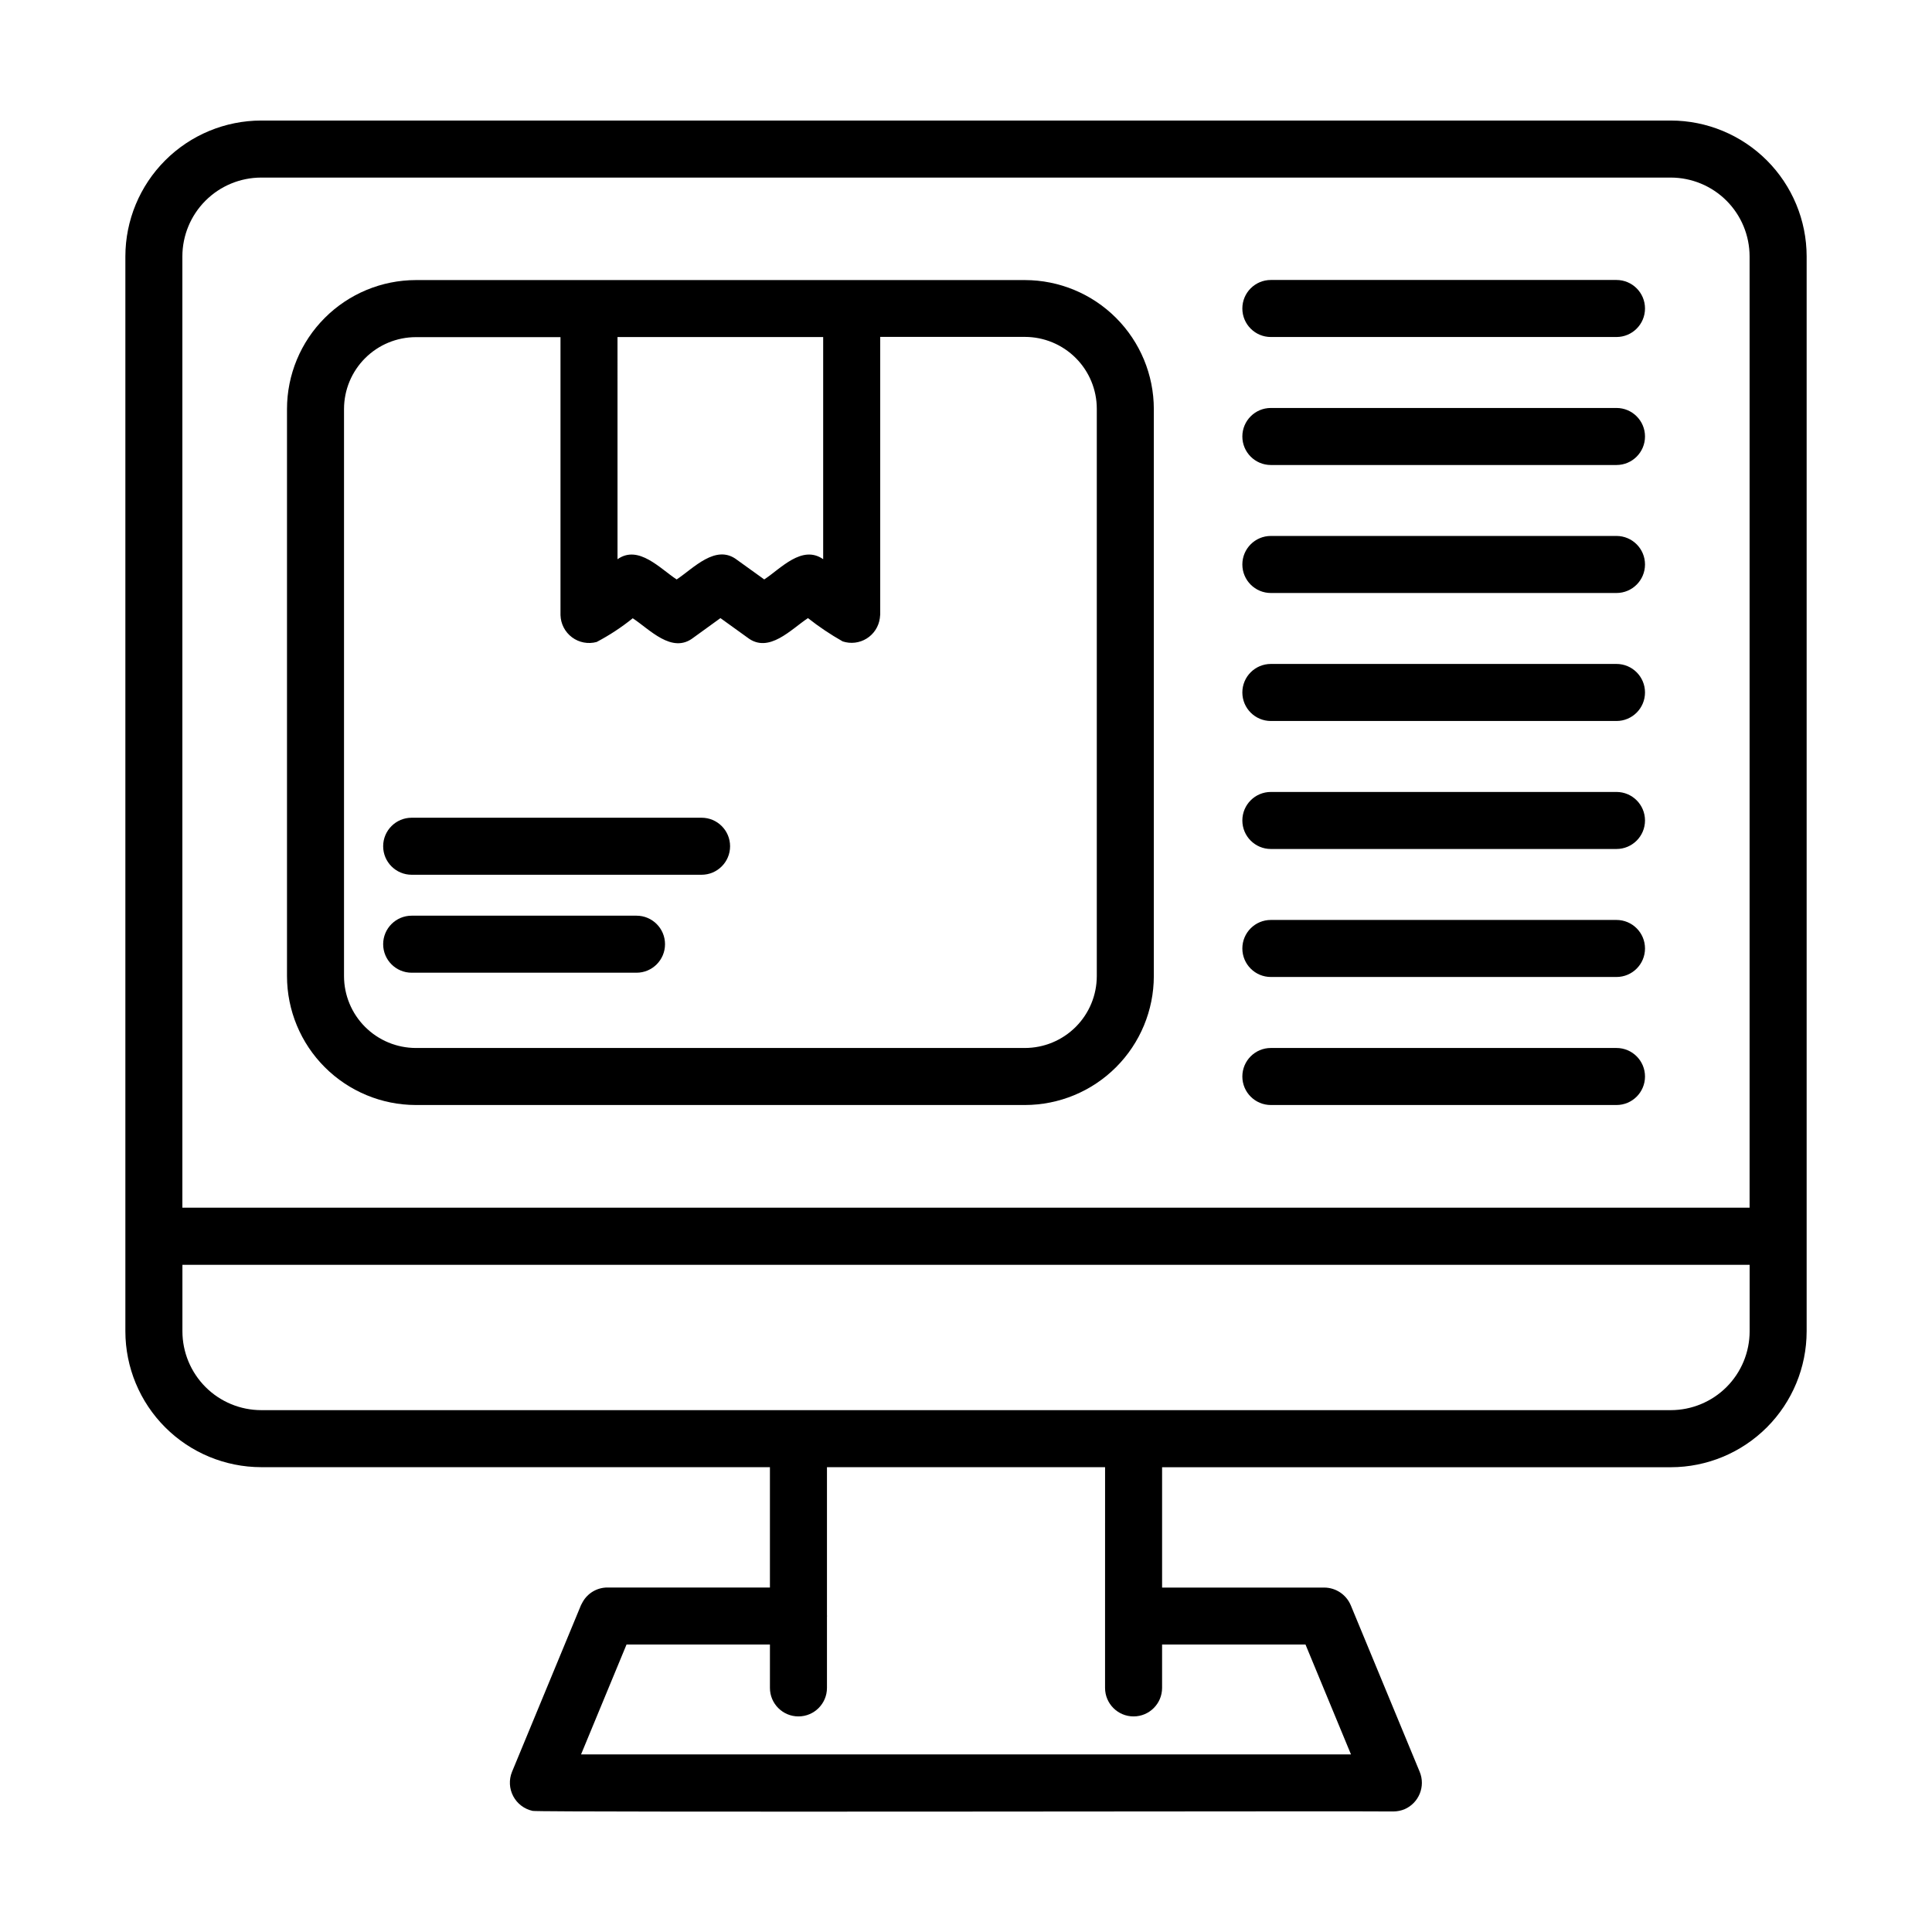
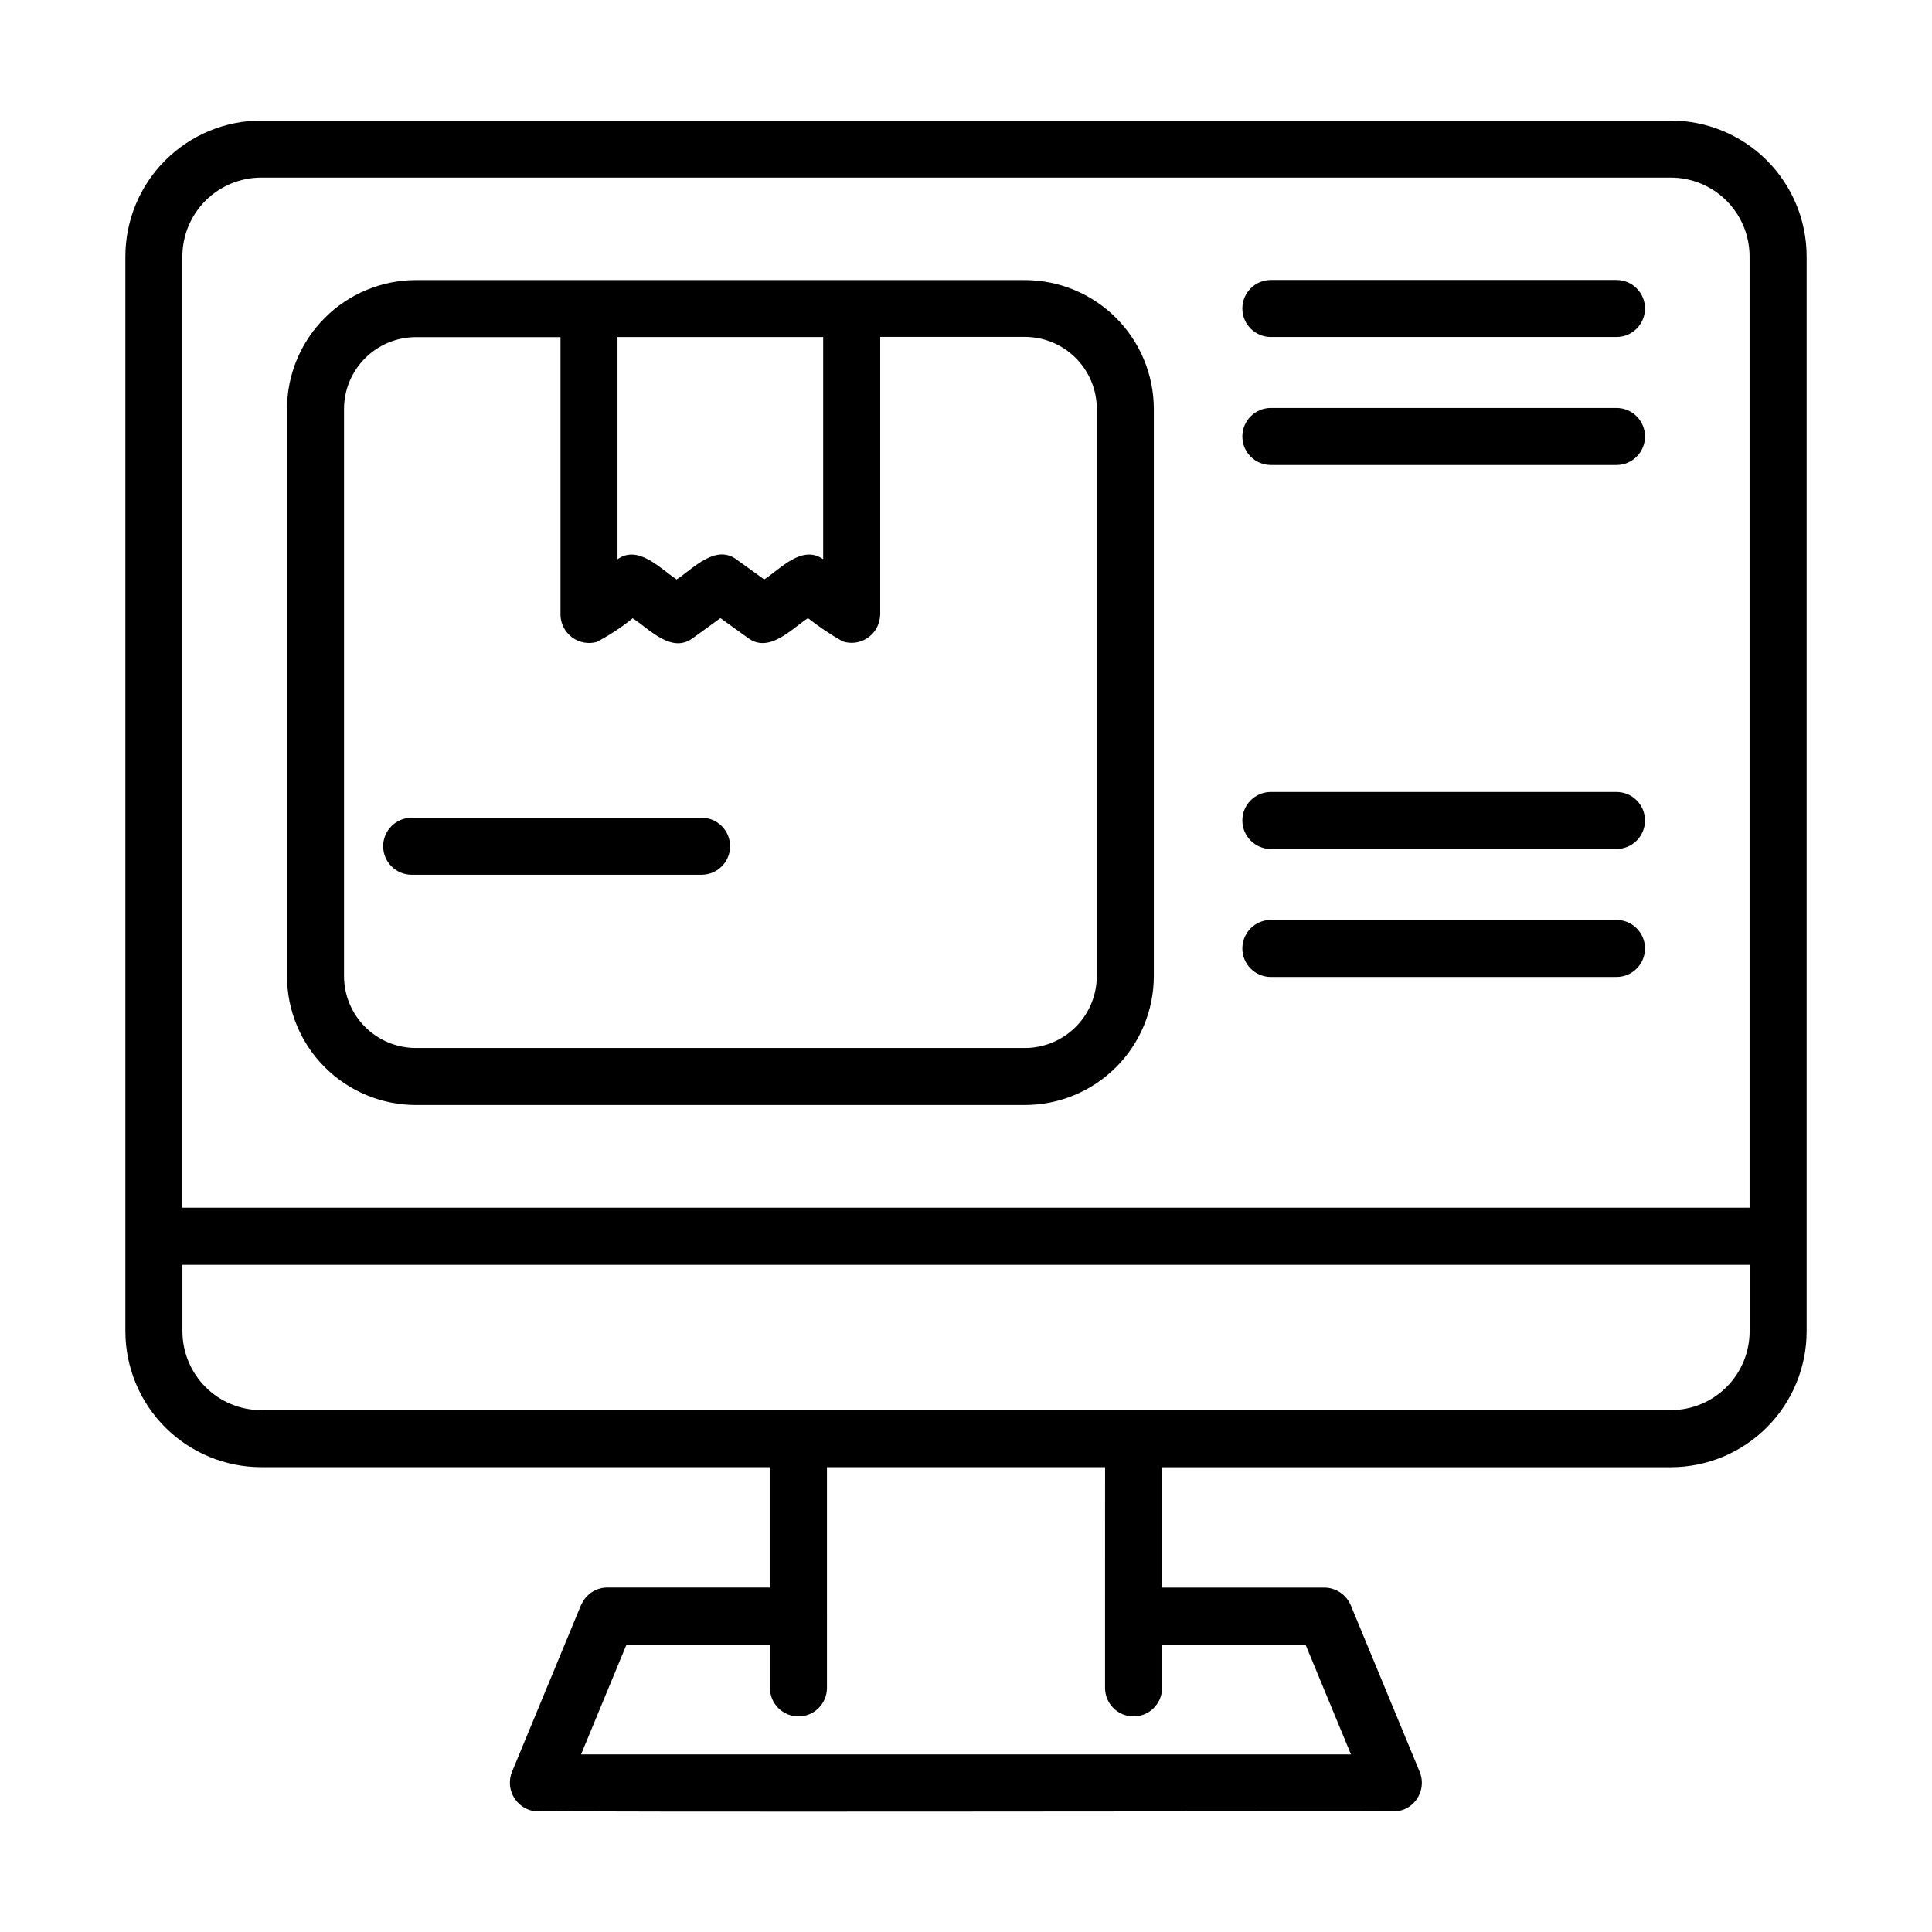
<svg xmlns="http://www.w3.org/2000/svg" fill="#000000" width="800px" height="800px" version="1.1" viewBox="144 144 512 512">
  <g>
    <path d="m622.78 496.82v-284.88c-0.012-9.543-3.805-18.691-10.551-25.441-6.75-6.746-15.898-10.543-25.441-10.555h-373.57c-9.543 0.012-18.691 3.809-25.438 10.555-6.75 6.75-10.543 15.898-10.555 25.441v284.88c0.012 9.543 3.805 18.691 10.555 25.441 6.746 6.746 15.895 10.543 25.438 10.555h134.82v31.891h-43.055c-2.711-0.004-5.215 1.453-6.551 3.809-0.168 0.277-0.324 0.562-0.461 0.859l-18.285 44.188c-0.852 2.09-0.73 4.453 0.324 6.445 1.055 1.996 2.941 3.422 5.148 3.898 1.367 0.434 226.62 0 228.14 0.152l-0.004-0.004c0.996-0.008 1.98-0.207 2.902-0.578 3.836-1.652 5.633-6.082 4.031-9.941l-18.277-44.16v0.004c-1.195-2.801-3.934-4.629-6.981-4.656h-43.004v-31.891h134.82c9.547-0.012 18.695-3.812 25.445-10.562 6.746-6.75 10.539-15.906 10.547-25.449zm-409.57-305.76h373.57c5.535 0.008 10.844 2.211 14.758 6.125 3.914 3.914 6.113 9.223 6.121 14.758v252.1h-415.33v-252.1c0.008-5.535 2.211-10.844 6.125-14.758 3.91-3.914 9.219-6.117 14.754-6.125zm223.64 381.01c-0.02 0.129-0.02 0.262 0 0.391v18.848c0 4.176 3.383 7.559 7.555 7.559 4.176 0 7.559-3.383 7.559-7.559v-11.488h38.008l12.051 29.121h-204.04l12.051-29.121h38.004v11.488c0 4.176 3.383 7.559 7.555 7.559 4.176 0 7.559-3.383 7.559-7.559v-18.82c0.027-0.148 0.027-0.297 0-0.445v-39.227h73.703zm149.94-54.367h-373.57c-5.535-0.008-10.844-2.211-14.754-6.125-3.914-3.918-6.117-9.223-6.125-14.758v-17.633h415.33v17.633c-0.008 5.535-2.207 10.84-6.121 14.758-3.914 3.914-9.223 6.117-14.758 6.125z" />
    <path d="m254.21 436.84h161.41c9.055-0.008 17.738-3.613 24.141-10.016 6.402-6.402 10.008-15.086 10.016-24.141v-150.3c-0.008-9.055-3.613-17.738-10.016-24.141-6.402-6.406-15.086-10.008-24.141-10.02h-45.906-115.5c-9.055 0.012-17.738 3.613-24.141 10.02-6.406 6.402-10.008 15.086-10.016 24.141v150.3c0.008 9.055 3.609 17.738 10.016 24.141 6.402 6.402 15.086 10.008 24.141 10.016zm107.94-144.65c-5.617-3.914-11.273 2.519-15.617 5.367l-7.195-5.176c-5.629-4.359-11.586 2.262-16.016 5.176-4.328-2.805-10.117-9.301-15.672-5.356l-0.004-58.883h54.504zm-126.98-39.801c0.004-5.051 2.012-9.891 5.582-13.461s8.41-5.578 13.461-5.582h38.324v73.652c0.059 2.328 1.184 4.5 3.051 5.894 1.867 1.395 4.273 1.852 6.523 1.242 3.387-1.777 6.594-3.883 9.57-6.289 4.449 2.91 10.395 9.531 16.035 5.176l7.207-5.215 7.18 5.168c5.633 4.359 11.586-2.258 16.016-5.168 2.902 2.289 5.981 4.356 9.199 6.172 2.129 0.703 4.457 0.422 6.359-0.762 1.902-1.184 3.18-3.152 3.488-5.371 0.051-0.332 0.082-0.672 0.102-1.008v-73.555h38.352c5.047 0.004 9.891 2.016 13.461 5.586 3.57 3.57 5.578 8.41 5.582 13.457v150.36c-0.008 5.047-2.016 9.887-5.586 13.457-3.57 3.57-8.41 5.578-13.457 5.586h-161.41c-5.047-0.008-9.887-2.016-13.457-5.586-3.57-3.57-5.582-8.41-5.586-13.457z" />
    <path d="m253.1 375.82h76.82c4.176 0 7.559-3.383 7.559-7.559 0-4.172-3.383-7.555-7.559-7.555h-76.82c-4.172 0-7.559 3.383-7.559 7.555 0 4.176 3.387 7.559 7.559 7.559z" />
-     <path d="m253.1 401.78h59.582c4.172 0 7.555-3.383 7.555-7.559 0-4.172-3.383-7.555-7.555-7.555h-59.582c-4.172 0-7.559 3.383-7.559 7.555 0 4.176 3.387 7.559 7.559 7.559z" />
    <path d="m480.79 233.31h91.594c4.176 0 7.559-3.383 7.559-7.559 0-4.172-3.383-7.555-7.559-7.555h-91.594c-4.172 0-7.555 3.383-7.555 7.555 0 4.176 3.383 7.559 7.555 7.559z" />
    <path d="m480.79 267.23h91.594c4.176 0 7.559-3.383 7.559-7.559 0-4.172-3.383-7.555-7.559-7.555h-91.594c-4.172 0-7.555 3.383-7.555 7.555 0 4.176 3.383 7.559 7.555 7.559z" />
-     <path d="m480.79 301.15h91.594c4.176 0 7.559-3.383 7.559-7.559 0-4.172-3.383-7.559-7.559-7.559h-91.594c-4.172 0-7.555 3.387-7.555 7.559 0 4.176 3.383 7.559 7.555 7.559z" />
-     <path d="m480.79 335.07h91.594c4.176 0 7.559-3.387 7.559-7.559 0-4.176-3.383-7.559-7.559-7.559h-91.594c-4.172 0-7.555 3.383-7.555 7.559 0 4.172 3.383 7.559 7.555 7.559z" />
    <path d="m480.79 368.99h91.594c4.176 0 7.559-3.383 7.559-7.555 0-4.176-3.383-7.559-7.559-7.559h-91.594c-4.172 0-7.555 3.383-7.555 7.559 0 4.172 3.383 7.555 7.555 7.555z" />
    <path d="m480.79 402.91h91.594c4.176 0 7.559-3.383 7.559-7.555 0-4.176-3.383-7.559-7.559-7.559h-91.594c-4.172 0-7.555 3.383-7.555 7.559 0 4.172 3.383 7.555 7.555 7.555z" />
-     <path d="m480.79 436.84h91.594c4.176 0 7.559-3.383 7.559-7.555 0-4.176-3.383-7.559-7.559-7.559h-91.594c-4.172 0-7.555 3.383-7.555 7.559 0 4.172 3.383 7.555 7.555 7.555z" />
  </g>
</svg>